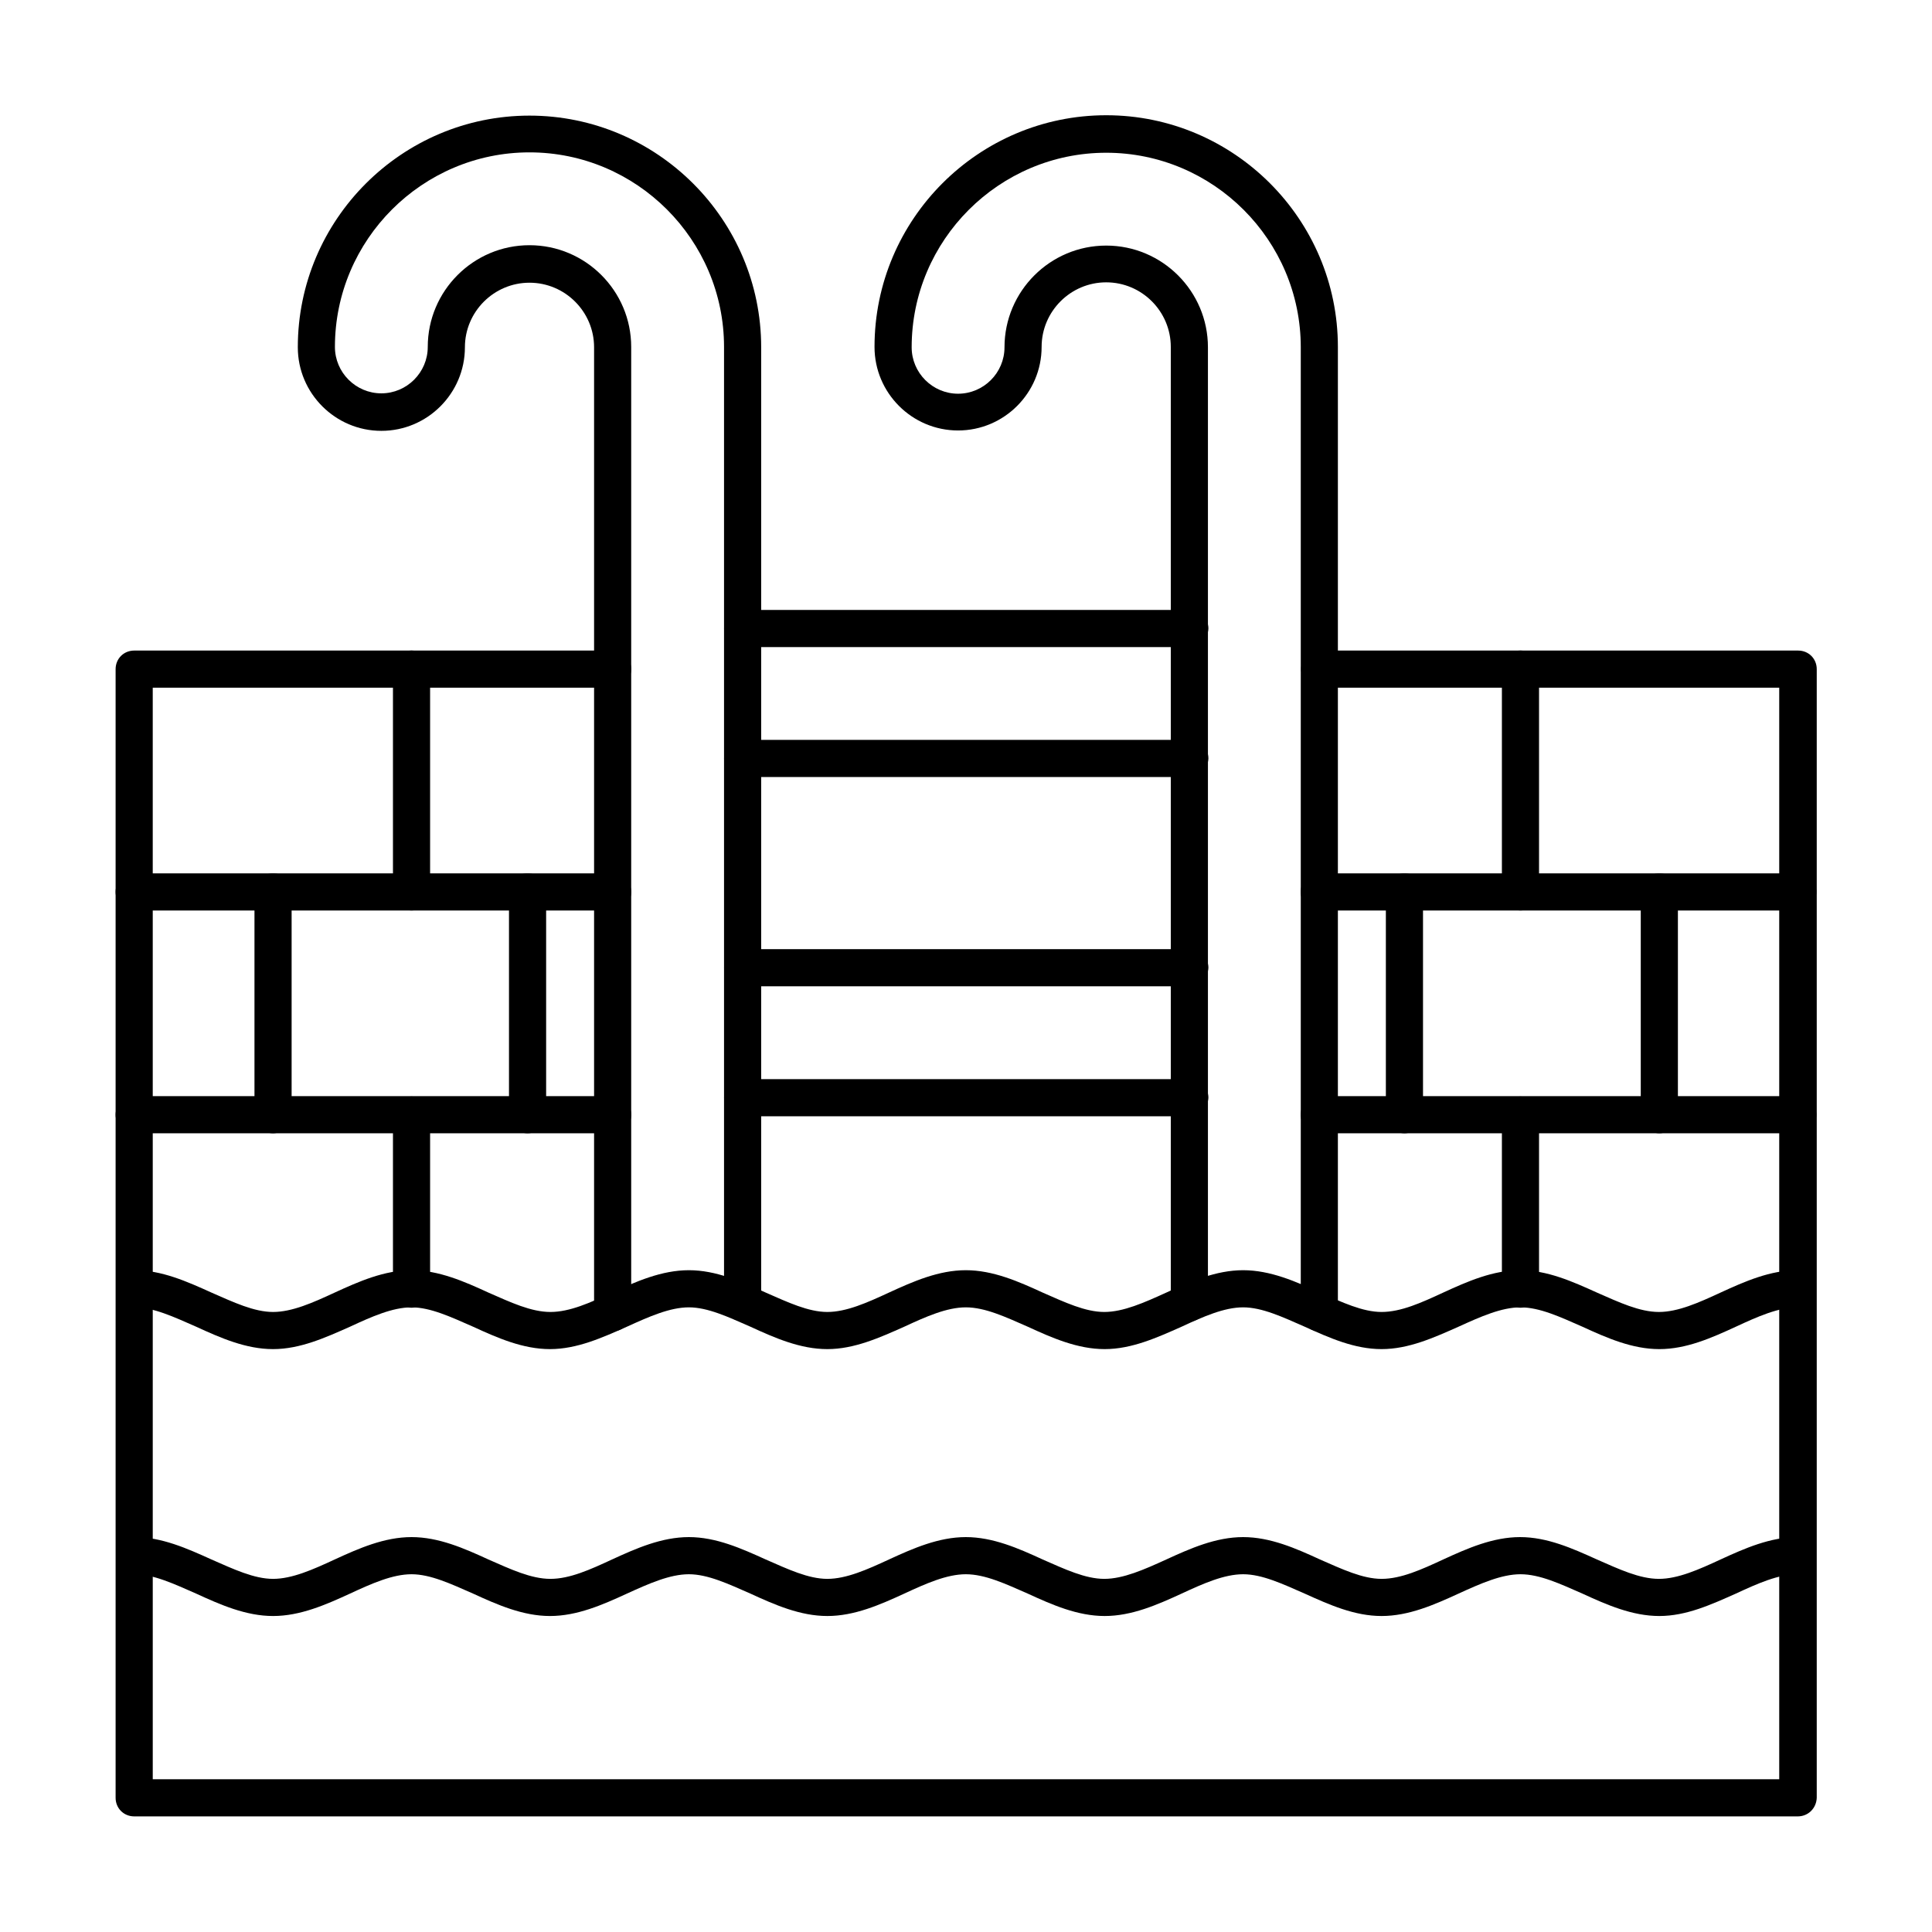
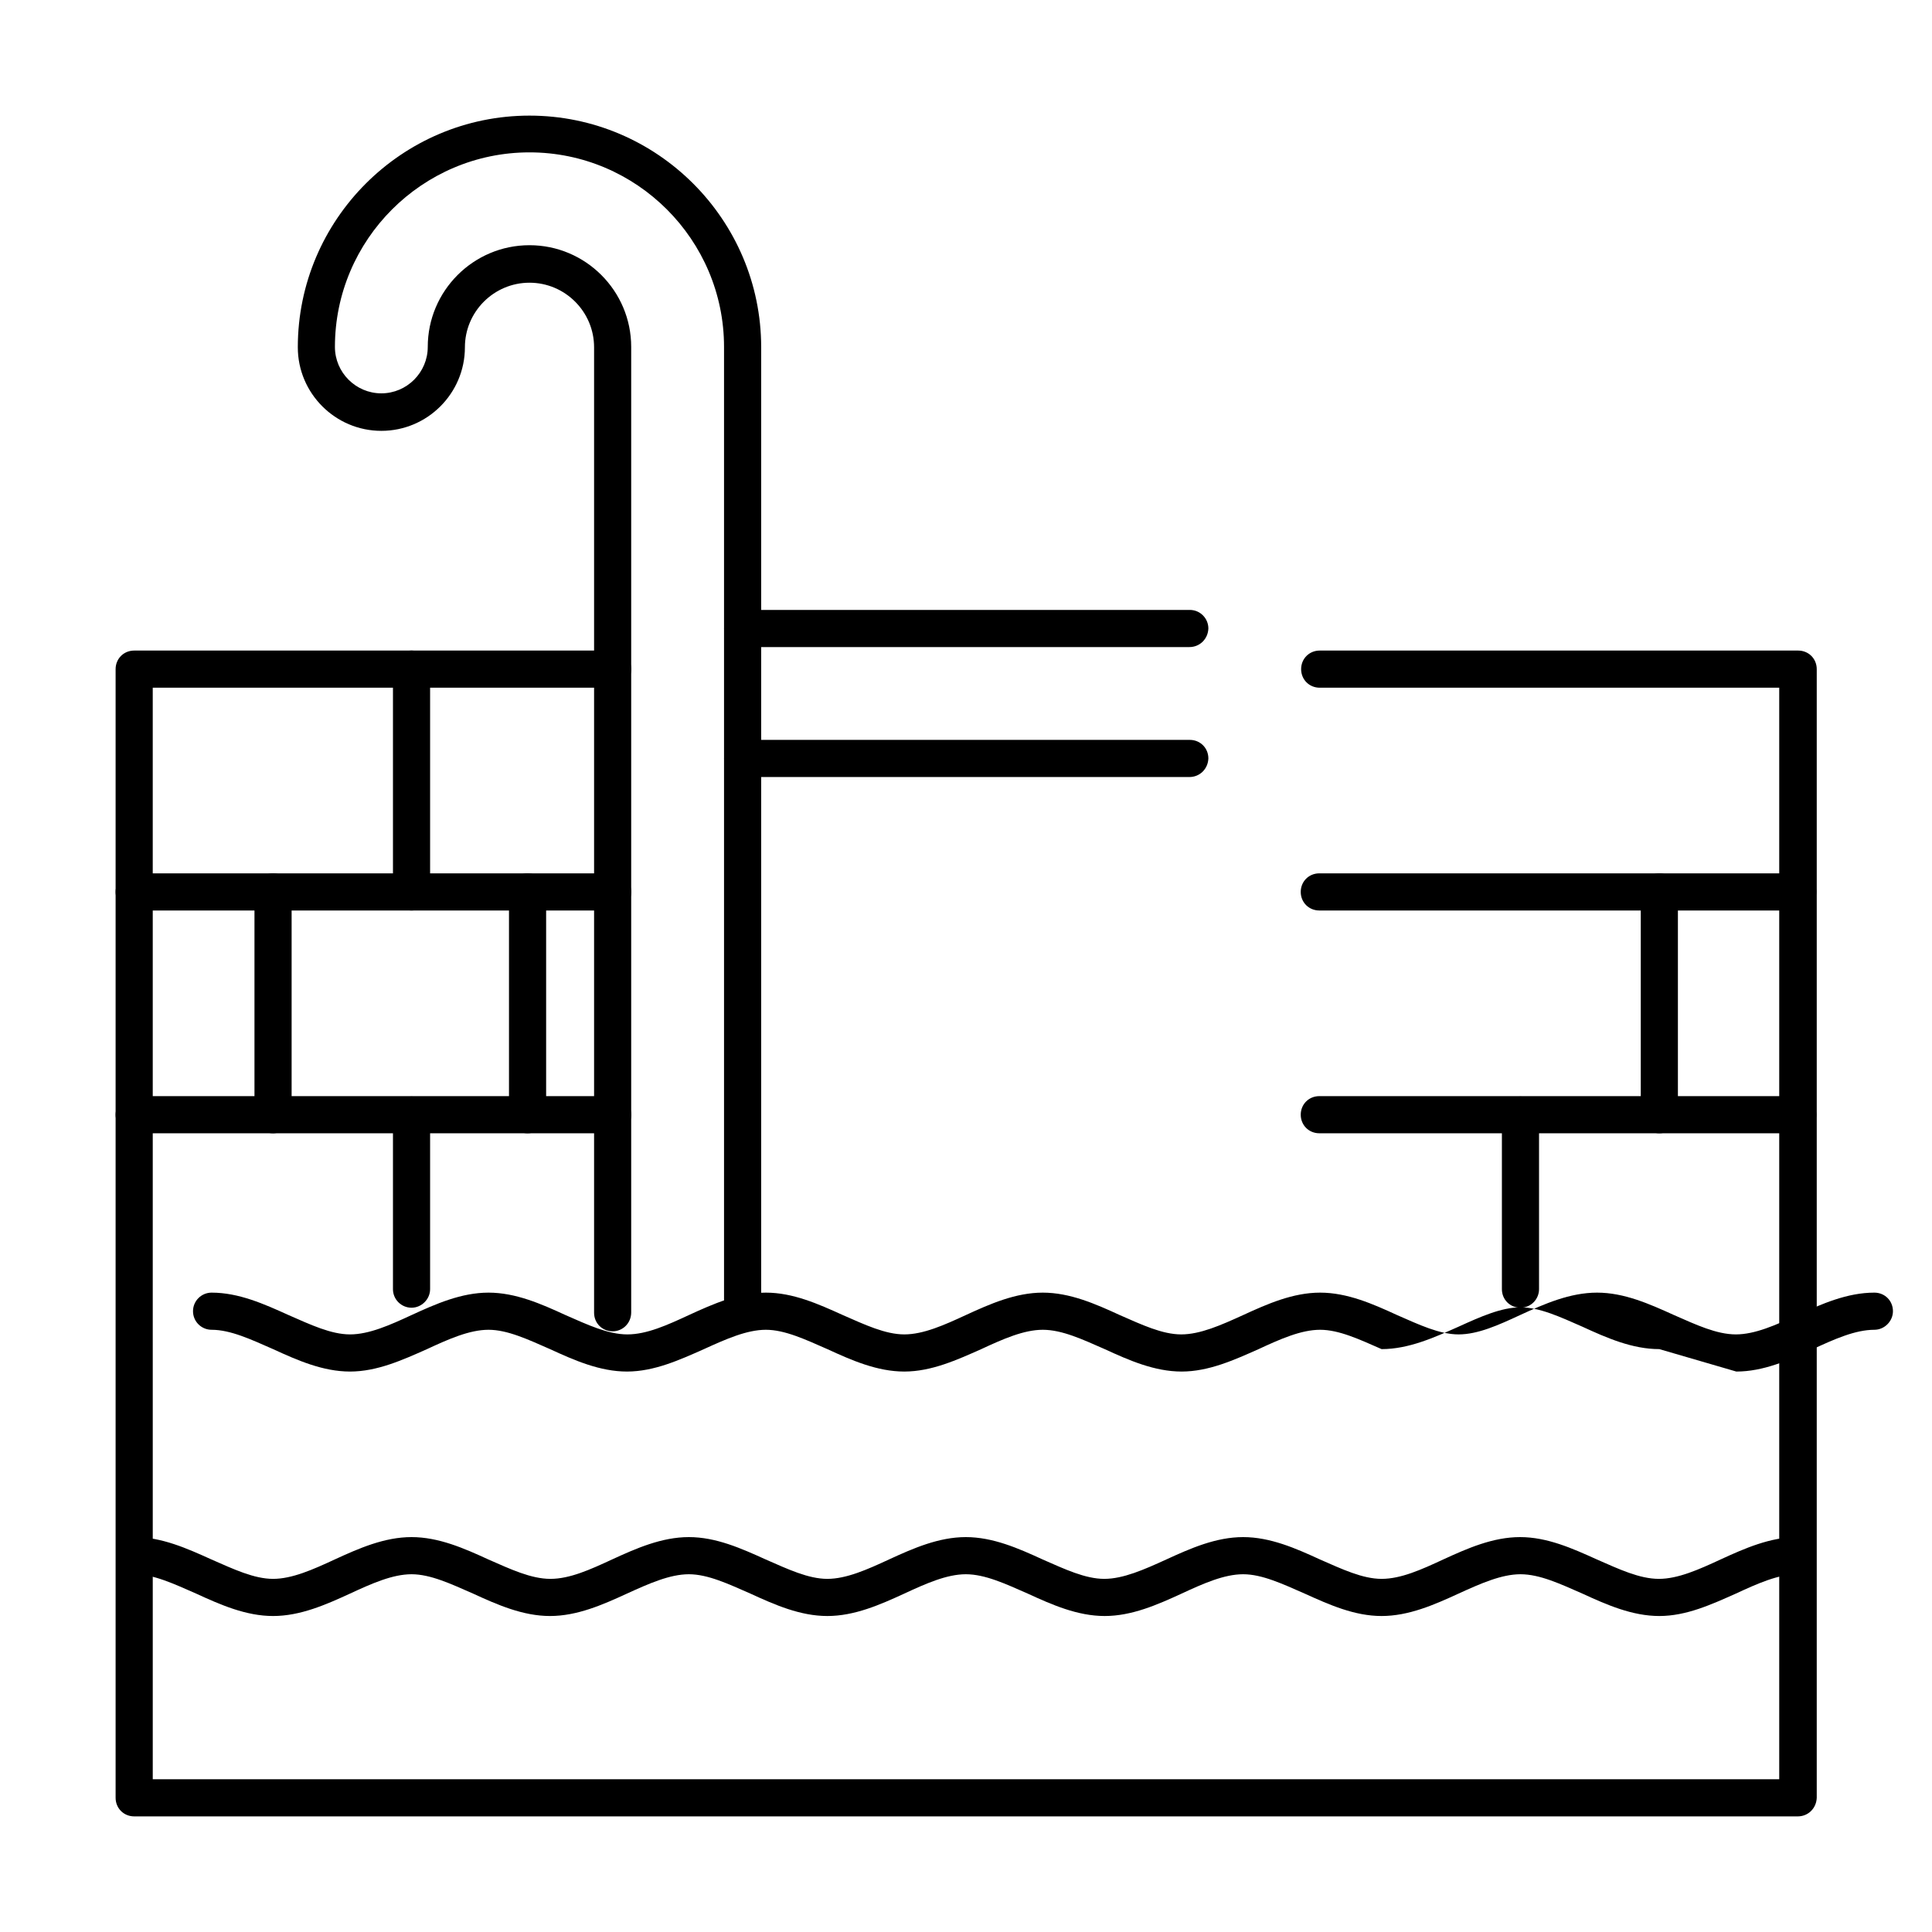
<svg xmlns="http://www.w3.org/2000/svg" fill="#000000" width="800px" height="800px" version="1.1" viewBox="144 144 512 512">
  <g fill-rule="evenodd">
    <path d="m620.43 625.36h-440.87c-2.769 0-4.922-2.152-4.922-4.922v-299.11c0-2.769 2.152-4.922 4.922-4.922h126.8c2.664 0 4.922 2.152 4.922 4.922 0 2.664-2.254 4.922-4.922 4.922h-121.88l0.004 289.27h431.03v-289.27h-121.78c-2.769 0-4.922-2.152-4.922-4.922s2.152-4.922 4.922-4.922h126.8c2.769 0 4.922 2.152 4.922 4.922v299.11c-0.102 2.769-2.254 4.922-5.023 4.922z" />
-     <path d="m583.74 501.53c-7.176 0-13.941-2.973-20.398-5.945-5.844-2.562-11.277-5.125-16.402-5.125-5.023 0-10.559 2.461-16.402 5.125-6.457 2.871-13.223 5.945-20.398 5.945s-13.84-2.973-20.398-5.945c-5.844-2.562-11.277-5.125-16.297-5.125-5.023 0-10.559 2.461-16.297 5.125-6.457 2.871-13.223 5.945-20.398 5.945-7.176 0-13.941-2.973-20.398-5.945-5.844-2.562-11.277-5.125-16.402-5.125-5.023 0-10.559 2.461-16.297 5.125-6.457 2.871-13.223 5.945-20.398 5.945s-13.941-2.973-20.398-5.945c-5.844-2.562-11.277-5.125-16.297-5.125-5.023 0-10.559 2.461-16.402 5.125-6.457 2.871-13.223 5.945-20.398 5.945-7.176 0-13.941-2.973-20.398-5.945-5.844-2.562-11.277-5.125-16.297-5.125-5.023 0-10.559 2.461-16.297 5.125-6.457 2.871-13.223 5.945-20.398 5.945s-13.941-2.973-20.398-5.945c-5.844-2.562-11.277-5.125-16.297-5.125-2.664 0-4.922-2.152-4.922-4.922 0-2.769 2.254-4.922 4.922-4.922 7.176 0 13.84 2.973 20.398 5.945 5.844 2.562 11.277 5.125 16.297 5.125 5.023 0 10.559-2.461 16.297-5.125 6.457-2.973 13.223-5.945 20.398-5.945 7.176 0 13.941 2.973 20.398 5.945 5.844 2.562 11.277 5.125 16.402 5.125s10.559-2.461 16.297-5.125c6.457-2.973 13.223-5.945 20.398-5.945 7.176 0 13.84 2.973 20.398 5.945 5.844 2.562 11.277 5.125 16.297 5.125 5.023 0 10.559-2.461 16.297-5.125 6.457-2.973 13.223-5.945 20.398-5.945 7.176 0 13.941 2.973 20.398 5.945 5.844 2.562 11.277 5.125 16.297 5.125 5.023 0 10.559-2.461 16.402-5.125 6.457-2.973 13.223-5.945 20.398-5.945 7.176 0 13.941 2.973 20.398 5.945 5.844 2.562 11.277 5.125 16.297 5.125 5.125 0 10.559-2.461 16.297-5.125 6.457-2.973 13.223-5.945 20.398-5.945s13.84 2.973 20.398 5.945c5.844 2.562 11.277 5.125 16.402 5.125 5.023 0 10.559-2.461 16.297-5.125 6.457-2.973 13.223-5.945 20.398-5.945 2.769 0 4.922 2.152 4.922 4.922 0 2.664-2.254 4.922-4.922 4.922-5.023 0-10.559 2.461-16.297 5.125-6.457 2.973-13.117 5.945-20.293 5.945z" />
+     <path d="m583.74 501.53c-7.176 0-13.941-2.973-20.398-5.945-5.844-2.562-11.277-5.125-16.402-5.125-5.023 0-10.559 2.461-16.402 5.125-6.457 2.871-13.223 5.945-20.398 5.945c-5.844-2.562-11.277-5.125-16.297-5.125-5.023 0-10.559 2.461-16.297 5.125-6.457 2.871-13.223 5.945-20.398 5.945-7.176 0-13.941-2.973-20.398-5.945-5.844-2.562-11.277-5.125-16.402-5.125-5.023 0-10.559 2.461-16.297 5.125-6.457 2.871-13.223 5.945-20.398 5.945s-13.941-2.973-20.398-5.945c-5.844-2.562-11.277-5.125-16.297-5.125-5.023 0-10.559 2.461-16.402 5.125-6.457 2.871-13.223 5.945-20.398 5.945-7.176 0-13.941-2.973-20.398-5.945-5.844-2.562-11.277-5.125-16.297-5.125-5.023 0-10.559 2.461-16.297 5.125-6.457 2.871-13.223 5.945-20.398 5.945s-13.941-2.973-20.398-5.945c-5.844-2.562-11.277-5.125-16.297-5.125-2.664 0-4.922-2.152-4.922-4.922 0-2.769 2.254-4.922 4.922-4.922 7.176 0 13.84 2.973 20.398 5.945 5.844 2.562 11.277 5.125 16.297 5.125 5.023 0 10.559-2.461 16.297-5.125 6.457-2.973 13.223-5.945 20.398-5.945 7.176 0 13.941 2.973 20.398 5.945 5.844 2.562 11.277 5.125 16.402 5.125s10.559-2.461 16.297-5.125c6.457-2.973 13.223-5.945 20.398-5.945 7.176 0 13.84 2.973 20.398 5.945 5.844 2.562 11.277 5.125 16.297 5.125 5.023 0 10.559-2.461 16.297-5.125 6.457-2.973 13.223-5.945 20.398-5.945 7.176 0 13.941 2.973 20.398 5.945 5.844 2.562 11.277 5.125 16.297 5.125 5.023 0 10.559-2.461 16.402-5.125 6.457-2.973 13.223-5.945 20.398-5.945 7.176 0 13.941 2.973 20.398 5.945 5.844 2.562 11.277 5.125 16.297 5.125 5.125 0 10.559-2.461 16.297-5.125 6.457-2.973 13.223-5.945 20.398-5.945s13.84 2.973 20.398 5.945c5.844 2.562 11.277 5.125 16.402 5.125 5.023 0 10.559-2.461 16.297-5.125 6.457-2.973 13.223-5.945 20.398-5.945 2.769 0 4.922 2.152 4.922 4.922 0 2.664-2.254 4.922-4.922 4.922-5.023 0-10.559 2.461-16.297 5.125-6.457 2.973-13.117 5.945-20.293 5.945z" />
    <path d="m583.74 572.26c-7.176 0-13.941-2.973-20.398-5.945-5.844-2.562-11.277-5.125-16.402-5.125-5.023 0-10.559 2.461-16.402 5.125-6.457 2.973-13.223 5.945-20.398 5.945s-13.84-2.973-20.398-5.945c-5.844-2.562-11.277-5.125-16.297-5.125-5.023 0-10.559 2.461-16.297 5.125-6.457 2.973-13.223 5.945-20.398 5.945-7.176 0-13.941-2.973-20.398-5.945-5.844-2.562-11.277-5.125-16.402-5.125-5.023 0-10.559 2.461-16.297 5.125-6.457 2.973-13.223 5.945-20.398 5.945s-13.941-2.973-20.398-5.945c-5.844-2.562-11.277-5.125-16.297-5.125-5.023 0-10.559 2.461-16.402 5.125-6.457 2.973-13.223 5.945-20.398 5.945-7.176 0-13.941-2.973-20.398-5.945-5.844-2.562-11.277-5.125-16.297-5.125-5.023 0-10.559 2.461-16.297 5.125-6.457 2.973-13.223 5.945-20.398 5.945s-13.941-2.973-20.398-5.945c-5.844-2.562-11.277-5.125-16.297-5.125-2.664 0-4.922-2.152-4.922-4.922s2.254-4.922 4.922-4.922c7.176 0 13.84 2.973 20.398 5.945 5.844 2.562 11.277 5.125 16.297 5.125 5.023 0 10.559-2.461 16.297-5.125 6.457-2.973 13.223-5.945 20.398-5.945 7.176 0 13.941 2.973 20.398 5.945 5.844 2.562 11.277 5.125 16.402 5.125s10.559-2.461 16.297-5.125c6.457-2.973 13.223-5.945 20.398-5.945 7.176 0 13.84 2.973 20.398 5.945 5.844 2.562 11.277 5.125 16.297 5.125 5.023 0 10.559-2.461 16.297-5.125 6.457-2.973 13.223-5.945 20.398-5.945 7.176 0 13.941 2.973 20.398 5.945 5.844 2.562 11.277 5.125 16.297 5.125 5.023 0 10.559-2.461 16.402-5.125 6.457-2.973 13.223-5.945 20.398-5.945 7.176 0 13.941 2.973 20.398 5.945 5.844 2.562 11.277 5.125 16.297 5.125 5.125 0 10.559-2.461 16.297-5.125 6.457-2.973 13.223-5.945 20.398-5.945s13.84 2.973 20.398 5.945c5.844 2.562 11.277 5.125 16.402 5.125 5.023 0 10.559-2.461 16.297-5.125 6.457-2.973 13.223-5.945 20.398-5.945 2.769 0 4.922 2.152 4.922 4.922 0 2.664-2.254 4.922-4.922 4.922-5.023 0-10.559 2.461-16.297 5.125-6.457 2.871-13.117 5.945-20.293 5.945z" />
    <path d="m306.36 385.29h-126.8c-2.769 0-4.922-2.152-4.922-4.922 0-2.769 2.254-4.922 4.922-4.922h126.8c2.664 0 4.922 2.254 4.922 4.922 0 2.769-2.254 4.922-4.922 4.922zm314.07 0h-126.8c-2.769 0-4.922-2.152-4.922-4.922 0-2.769 2.152-4.922 4.922-4.922h126.8c2.769 0 4.922 2.254 4.922 4.922 0 2.769-2.152 4.922-4.922 4.922z" />
    <path d="m306.36 444.33h-126.8c-2.769 0-4.922-2.152-4.922-4.922 0-2.769 2.254-4.922 4.922-4.922h126.8c2.664 0 4.922 2.254 4.922 4.922 0 2.769-2.254 4.922-4.922 4.922zm314.07 0h-126.8c-2.769 0-4.922-2.152-4.922-4.922 0-2.769 2.152-4.922 4.922-4.922h126.8c2.769 0 4.922 2.254 4.922 4.922 0 2.769-2.152 4.922-4.922 4.922z" />
    <path d="m253.06 385.29c-2.664 0-4.922-2.152-4.922-4.922v-59.043c0-2.769 2.152-4.922 4.922-4.922 2.769 0 4.922 2.152 4.922 4.922v59.043c0 2.769-2.258 4.922-4.922 4.922z" />
-     <path d="m546.94 385.29c-2.769 0-4.922-2.152-4.922-4.922v-59.043c0-2.769 2.152-4.922 4.922-4.922s4.922 2.152 4.922 4.922v59.043c0 2.769-2.152 4.922-4.922 4.922z" />
    <path d="m283.81 444.33c-2.769 0-4.922-2.152-4.922-4.922v-59.043c0-2.769 2.152-4.922 4.922-4.922 2.769 0 4.922 2.152 4.922 4.922v59.043c0 2.769-2.152 4.922-4.922 4.922z" />
-     <path d="m516.19 444.33c-2.664 0-4.922-2.152-4.922-4.922v-59.043c0-2.769 2.254-4.922 4.922-4.922 2.769 0 4.922 2.152 4.922 4.922v59.043c0 2.769-2.258 4.922-4.922 4.922z" />
    <path d="m583.74 444.33c-2.664 0-4.922-2.152-4.922-4.922v-59.043c0-2.769 2.254-4.922 4.922-4.922 2.769 0 4.922 2.152 4.922 4.922v59.043c-0.004 2.769-2.258 4.922-4.922 4.922z" />
    <path d="m216.36 444.33c-2.769 0-4.922-2.152-4.922-4.922v-59.043c0-2.769 2.152-4.922 4.922-4.922s4.922 2.152 4.922 4.922v59.043c-0.105 2.769-2.258 4.922-4.922 4.922z" />
    <path d="m306.36 496.81c-2.769 0-4.922-2.152-4.922-4.922v-255.85c0-9.43-7.688-17.117-17.117-17.117-9.43 0-17.117 7.688-17.117 17.117 0 12.199-9.941 22.141-22.141 22.141s-22.141-9.941-22.141-22.141c0-33.828 27.574-61.398 61.398-61.398 33.828 0 61.398 27.574 61.398 61.398v253.19c0 2.769-2.152 4.922-4.922 4.922-2.664 0-4.922-2.152-4.922-4.922v-253.29c0-28.395-23.164-51.559-51.559-51.559-28.395 0-51.559 23.164-51.559 51.559 0 6.766 5.535 12.301 12.301 12.301s12.301-5.535 12.301-12.301c0-14.863 12.094-26.957 26.957-26.957 14.863 0 26.957 12.094 26.957 26.957v255.85c0.008 2.871-2.246 5.023-4.914 5.023z" />
-     <path d="m493.64 496.81c-2.769 0-4.922-2.152-4.922-4.922v-255.85c0-28.395-23.164-51.559-51.559-51.559s-51.559 23.164-51.559 51.559c0 6.766 5.535 12.301 12.301 12.301 6.766 0 12.301-5.535 12.301-12.301 0-14.863 12.094-26.957 26.957-26.957s26.957 12.094 26.957 26.957v253.19c0 2.769-2.254 4.922-4.922 4.922-2.664 0-4.922-2.152-4.922-4.922v-253.29c0-9.43-7.688-17.117-17.117-17.117-9.43 0-17.117 7.688-17.117 17.117 0 12.199-9.941 22.141-22.141 22.141s-22.141-9.941-22.141-22.141c0-33.828 27.574-61.398 61.398-61.398 33.828 0 61.398 27.574 61.398 61.398v255.85c0.004 2.867-2.148 5.019-4.914 5.019z" />
    <path d="m253.06 490.56c-2.664 0-4.922-2.152-4.922-4.922v-46.129c0-2.769 2.152-4.922 4.922-4.922 2.769 0 4.922 2.152 4.922 4.922v46.129c0 2.664-2.258 4.922-4.922 4.922z" />
    <path d="m546.94 490.56c-2.769 0-4.922-2.152-4.922-4.922v-46.129c0-2.769 2.152-4.922 4.922-4.922s4.922 2.152 4.922 4.922v46.129c0 2.664-2.152 4.922-4.922 4.922z" />
    <path d="m459.2 315.48h-118.39c-2.769 0-4.922-2.152-4.922-4.922s2.254-4.922 4.922-4.922h118.5c2.769 0 4.922 2.254 4.922 4.922-0.105 2.769-2.258 4.922-5.023 4.922zm0 34.441h-118.39c-2.769 0-4.922-2.152-4.922-4.922 0-2.769 2.254-4.922 4.922-4.922h118.5c2.769 0 4.922 2.152 4.922 4.922-0.105 2.769-2.258 4.922-5.023 4.922z" />
-     <path d="m459.2 405.38h-118.39c-2.769 0-4.922-2.152-4.922-4.922s2.254-4.922 4.922-4.922h118.5c2.769 0 4.922 2.254 4.922 4.922-0.105 2.668-2.258 4.922-5.023 4.922zm0 34.441h-118.39c-2.769 0-4.922-2.152-4.922-4.922 0-2.769 2.254-4.922 4.922-4.922h118.5c2.769 0 4.922 2.254 4.922 4.922-0.105 2.668-2.258 4.922-5.023 4.922z" />
  </g>
</svg>